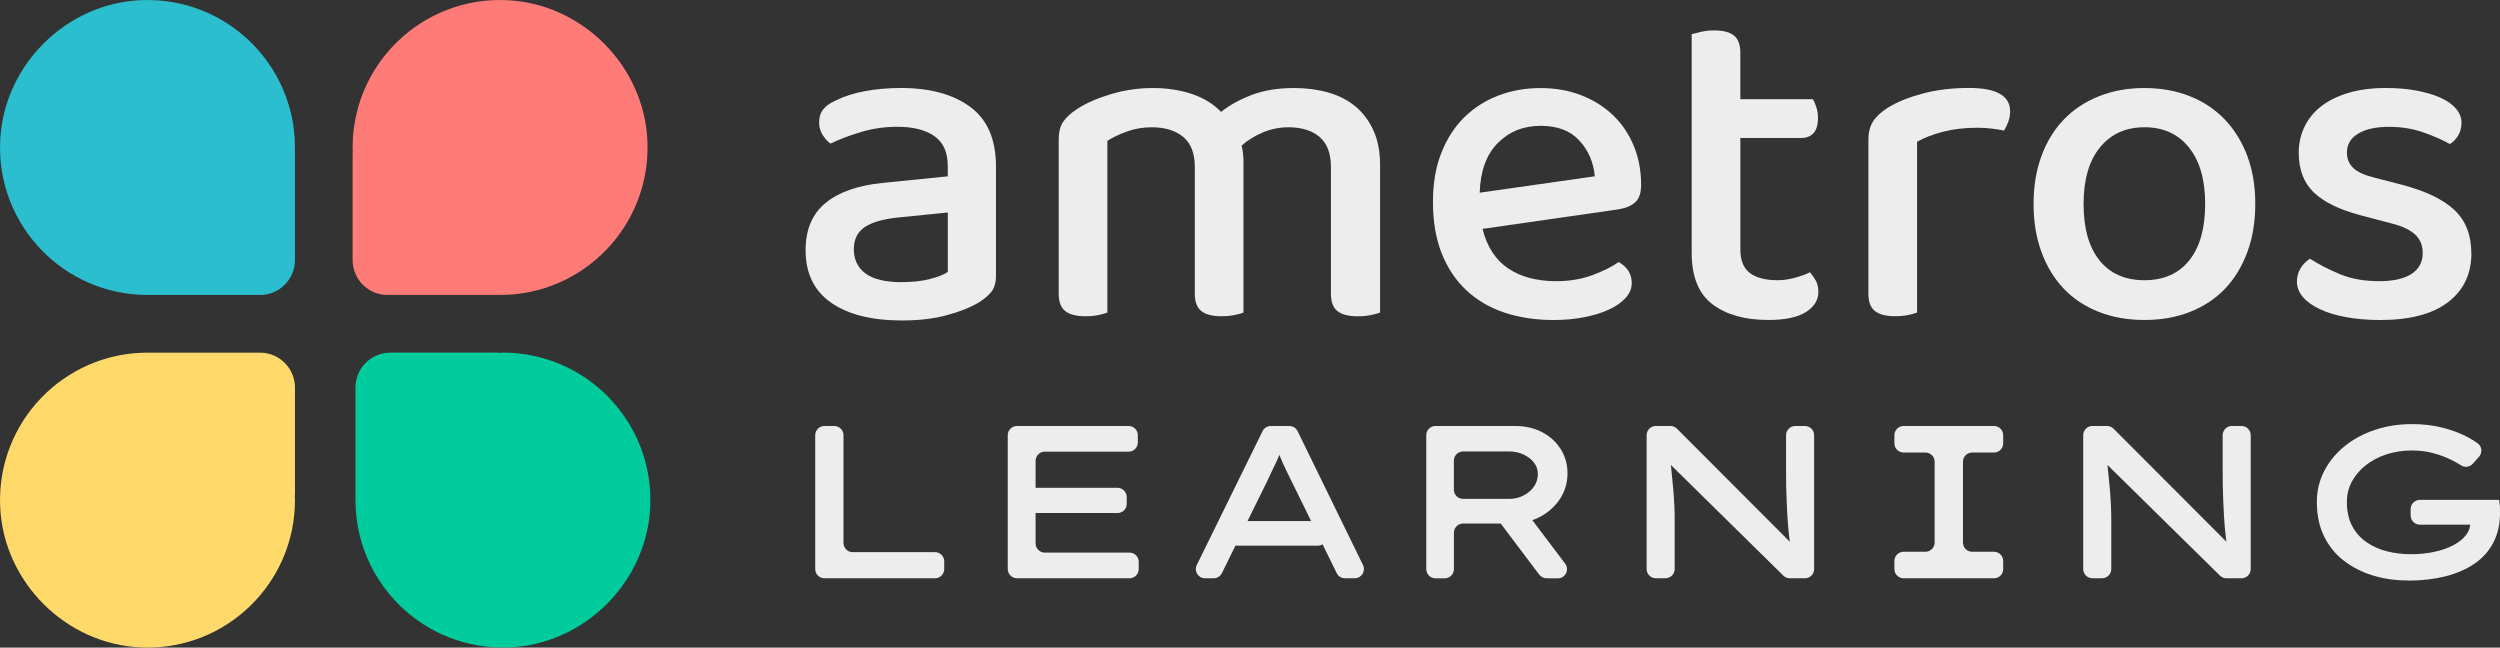
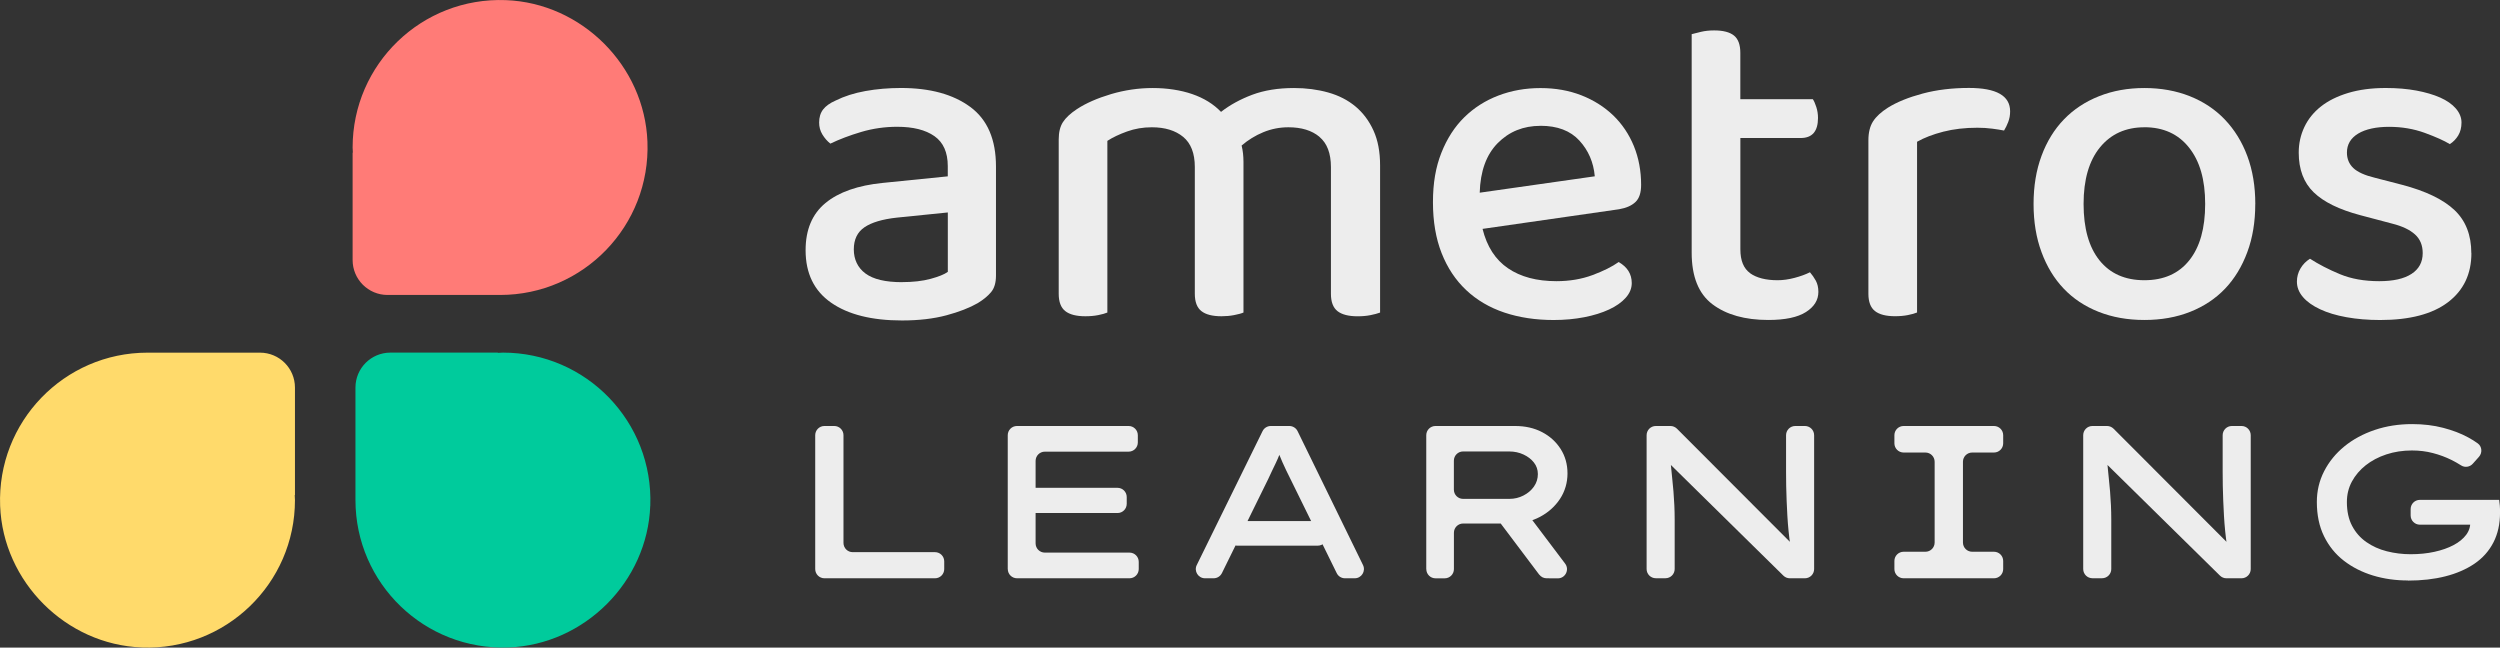
<svg xmlns="http://www.w3.org/2000/svg" id="Layer_2" viewBox="0 0 605.76 156.91">
  <rect x="0" y="0" width="605.76" height="156.91" fill="#333333" stroke="none" />
  <defs>
    <style>.cls-1{fill:#2bbecf;}.cls-1,.cls-2,.cls-3,.cls-4,.cls-5{stroke-width:0px;}.cls-2{fill:#ff7b77;}.cls-3{fill:#ededed;}.cls-4{fill:#ffda6b;}.cls-5{fill:#00cb9c;}</style>
  </defs>
  <g id="Layer_1-2">
    <path class="cls-2" d="m122.57.03c-20.37-.77-37.13,15.51-37.13,35.71,0,.41.05.82.06,1.23h-.06v26.04c0,4.67,3.79,8.46,8.46,8.46h27.27c20.2,0,36.48-16.76,35.71-37.12C156.19,15.95,140.97.73,122.57.03Z" />
-     <path class="cls-1" d="m34.34.03c20.37-.77,37.13,15.51,37.13,35.71,0,.41-.05.82-.06,1.23h.06v26.04c0,4.67-3.79,8.46-8.46,8.46h-27.27c-20.2,0-36.48-16.76-35.71-37.12C.72,15.95,15.95.73,34.34.03Z" />
    <path class="cls-4" d="m34.34,156.89c20.37.77,37.13-15.51,37.13-35.71,0-.41-.05-.82-.06-1.23h.06v-26.04c0-4.67-3.79-8.46-8.46-8.46h-27.27c-20.2,0-36.48,16.76-35.71,37.12.7,18.39,15.92,33.62,34.31,34.31Z" />
    <path class="cls-5" d="m157.57,122.57c.77-20.37-15.51-37.13-35.71-37.13-.41,0-.82.05-1.23.06v-.06h-26.04c-4.67,0-8.46,3.79-8.46,8.46v27.27c0,20.2,16.76,36.48,37.12,35.71,18.39-.7,33.62-15.92,34.31-34.31Z" />
    <path class="cls-3" d="m218.33,21.32c7.03,0,12.62,1.53,16.77,4.59,4.16,3.06,6.23,7.88,6.23,14.45v26.41c0,1.74-.4,3.08-1.19,4.02-.79.95-1.87,1.83-3.23,2.66-1.97,1.13-4.5,2.12-7.59,2.95-3.1.83-6.69,1.25-10.77,1.25-7.33,0-13.05-1.44-17.17-4.31-4.12-2.87-6.18-7.1-6.18-12.7,0-4.99,1.6-8.8,4.82-11.45,3.21-2.64,7.84-4.27,13.88-4.87l15.75-1.59v-2.49c0-3.32-1.08-5.74-3.23-7.25-2.15-1.51-5.16-2.27-9.01-2.27-3.02,0-5.93.42-8.73,1.25-2.8.83-5.29,1.78-7.48,2.83-.76-.6-1.4-1.34-1.93-2.21-.53-.87-.79-1.83-.79-2.89,0-1.28.32-2.34.96-3.17.64-.83,1.64-1.55,3-2.15,2.12-1.06,4.53-1.83,7.25-2.32,2.72-.49,5.59-.74,8.61-.74Zm.23,47.04c2.64,0,4.95-.26,6.91-.79,1.96-.53,3.36-1.09,4.19-1.7v-14.39l-12.35,1.25c-3.48.38-6.08,1.15-7.82,2.32-1.74,1.17-2.61,2.97-2.61,5.38s.94,4.44,2.83,5.84c1.89,1.4,4.83,2.1,8.84,2.1Z" />
    <path class="cls-3" d="m319.72,33.16c-1.85-1.55-4.36-2.32-7.54-2.32-2.12,0-4.14.4-6.06,1.19-1.93.79-3.68,1.87-5.27,3.23.15.61.26,1.25.34,1.93.07.68.11,1.36.11,2.04v36.5c-.53.23-1.29.43-2.27.62-.98.19-2,.28-3.06.28-2.19,0-3.82-.42-4.87-1.25-1.06-.83-1.59-2.23-1.59-4.19v-30.72c0-3.32-.95-5.76-2.83-7.31-1.89-1.55-4.42-2.32-7.59-2.32-2.12,0-4.12.34-6.01,1.02-1.89.68-3.48,1.44-4.76,2.27v41.6c-.53.23-1.27.43-2.21.62-.95.19-1.98.28-3.12.28-2.19,0-3.82-.42-4.87-1.25-1.06-.83-1.59-2.23-1.59-4.19v-37.4c0-1.74.34-3.13,1.02-4.19.68-1.06,1.81-2.11,3.4-3.17,2.19-1.43,4.95-2.64,8.27-3.63,3.32-.98,6.69-1.47,10.09-1.47s6.74.49,9.58,1.47c2.83.98,5.16,2.42,6.97,4.31,2.12-1.66,4.63-3.04,7.54-4.14,2.91-1.09,6.29-1.64,10.14-1.64,2.95,0,5.71.36,8.28,1.08,2.57.72,4.78,1.85,6.63,3.4,1.85,1.55,3.3,3.5,4.36,5.84,1.06,2.34,1.59,5.14,1.59,8.39v35.7c-.61.23-1.38.43-2.32.62-.95.19-1.98.28-3.12.28-2.19,0-3.82-.42-4.88-1.25-1.06-.83-1.59-2.23-1.59-4.19v-30.72c0-3.32-.93-5.76-2.78-7.31Z" />
    <path class="cls-3" d="m359.22,55.43c1.06,4.31,3.12,7.5,6.18,9.58,3.06,2.08,6.97,3.12,11.73,3.12,3.17,0,6.08-.49,8.73-1.47,2.64-.98,4.76-2.04,6.35-3.17,2.11,1.21,3.17,2.91,3.17,5.1,0,1.29-.49,2.48-1.47,3.57-.98,1.1-2.32,2.04-4.02,2.83-1.7.79-3.7,1.42-6.01,1.87-2.31.45-4.78.68-7.42.68-4.38,0-8.37-.61-11.96-1.81-3.59-1.21-6.67-3.02-9.24-5.44-2.57-2.42-4.55-5.4-5.95-8.95-1.4-3.55-2.1-7.67-2.1-12.35s.68-8.52,2.04-11.96c1.36-3.44,3.21-6.31,5.55-8.61,2.34-2.3,5.1-4.06,8.27-5.27,3.17-1.21,6.57-1.81,10.2-1.81s6.93.59,9.92,1.76c2.98,1.17,5.55,2.8,7.71,4.87,2.15,2.08,3.81,4.55,4.99,7.42,1.17,2.87,1.76,6.01,1.76,9.41,0,1.89-.45,3.27-1.36,4.14-.91.87-2.23,1.46-3.97,1.76l-33.1,4.76Zm14.05-24.94c-4.16,0-7.61,1.4-10.37,4.19-2.76,2.8-4.21,6.8-4.36,12.01l27.88-3.97c-.3-3.4-1.55-6.29-3.74-8.67-2.19-2.38-5.33-3.57-9.41-3.57Z" />
    <path class="cls-3" d="m424.05,66.2c1.59,1.13,3.81,1.7,6.69,1.7,1.28,0,2.64-.19,4.08-.57,1.43-.38,2.68-.83,3.74-1.36.53.61,1,1.29,1.42,2.04.41.76.62,1.66.62,2.72,0,1.97-1,3.59-3,4.87-2,1.28-5.04,1.93-9.12,1.93-5.67,0-10.18-1.27-13.54-3.8-3.36-2.53-5.04-6.71-5.04-12.52V8.28c.53-.15,1.28-.34,2.27-.57.98-.23,2.04-.34,3.17-.34,2.19,0,3.8.42,4.82,1.25,1.02.83,1.53,2.23,1.53,4.19v11.22h17.57c.3.45.58,1.1.85,1.93.26.83.4,1.7.4,2.61,0,3.25-1.4,4.87-4.19,4.87h-14.62v26.98c0,2.72.79,4.65,2.38,5.78Z" />
    <path class="cls-3" d="m464.51,75.72c-.53.23-1.27.43-2.21.62-.95.19-1.98.28-3.12.28-2.19,0-3.82-.42-4.87-1.25-1.06-.83-1.59-2.23-1.59-4.19v-37.18c0-1.89.38-3.42,1.13-4.59.75-1.17,1.96-2.28,3.63-3.34,2.19-1.36,4.99-2.49,8.39-3.4,3.4-.91,7.14-1.36,11.22-1.36,6.65,0,9.97,1.89,9.97,5.67,0,.91-.15,1.76-.45,2.55-.3.79-.64,1.49-1.02,2.1-.76-.15-1.7-.3-2.83-.45-1.13-.15-2.34-.23-3.63-.23-3.02,0-5.78.32-8.27.96-2.49.64-4.61,1.46-6.35,2.44v41.37Z" />
    <path class="cls-3" d="m546.46,49.43c0,4.31-.64,8.2-1.93,11.67-1.29,3.48-3.08,6.42-5.38,8.84-2.31,2.42-5.12,4.29-8.44,5.61-3.33,1.32-7.03,1.98-11.11,1.98s-7.78-.66-11.11-1.98c-3.33-1.32-6.14-3.19-8.44-5.61-2.31-2.42-4.1-5.37-5.38-8.84-1.29-3.47-1.93-7.37-1.93-11.67s.64-8.2,1.93-11.67c1.28-3.47,3.1-6.42,5.44-8.84,2.34-2.42,5.17-4.29,8.5-5.61,3.32-1.32,6.99-1.98,10.99-1.98s7.67.66,11,1.98c3.32,1.32,6.16,3.21,8.5,5.67,2.34,2.46,4.16,5.4,5.44,8.84,1.28,3.44,1.93,7.31,1.93,11.62Zm-26.86-18.59c-4.53,0-8.12,1.63-10.77,4.87-2.65,3.25-3.97,7.82-3.97,13.71s1.28,10.45,3.85,13.66c2.57,3.21,6.2,4.82,10.88,4.82s8.31-1.6,10.88-4.82c2.57-3.21,3.85-7.76,3.85-13.66s-1.3-10.37-3.91-13.66c-2.61-3.29-6.22-4.93-10.82-4.93Z" />
    <path class="cls-3" d="m598.83,61.33c0,5.06-1.89,9.03-5.67,11.9-3.78,2.87-9.26,4.31-16.44,4.31-2.95,0-5.67-.23-8.16-.68-2.49-.45-4.63-1.09-6.4-1.93-1.78-.83-3.16-1.81-4.14-2.95-.98-1.13-1.47-2.38-1.47-3.74,0-1.13.28-2.19.85-3.17.57-.98,1.34-1.77,2.32-2.38,2.11,1.36,4.53,2.61,7.25,3.74,2.72,1.13,5.89,1.7,9.52,1.7,3.4,0,6.01-.58,7.82-1.76,1.81-1.17,2.72-2.85,2.72-5.04,0-1.89-.62-3.4-1.87-4.53-1.25-1.13-3.08-2-5.5-2.61l-7.71-2.04c-5.14-1.36-8.92-3.21-11.33-5.55-2.42-2.34-3.63-5.55-3.63-9.63,0-2.19.45-4.25,1.36-6.18.91-1.93,2.25-3.59,4.02-4.99,1.77-1.4,3.99-2.49,6.63-3.29,2.64-.79,5.67-1.19,9.07-1.19,2.72,0,5.19.21,7.42.62,2.23.42,4.15.98,5.78,1.7,1.62.72,2.89,1.61,3.8,2.66.91,1.06,1.36,2.19,1.36,3.4s-.27,2.25-.79,3.12c-.53.87-1.21,1.57-2.04,2.1-1.36-.83-3.38-1.74-6.06-2.72-2.68-.98-5.57-1.47-8.67-1.47s-5.67.55-7.48,1.64c-1.81,1.1-2.72,2.63-2.72,4.59,0,1.51.51,2.76,1.53,3.74,1.02.98,2.78,1.78,5.27,2.38l6.57,1.7c5.74,1.51,9.97,3.55,12.69,6.12,2.72,2.57,4.08,6.05,4.08,10.43Z" />
    <path class="cls-3" d="m197.53,137.89v-32.44c0-1.23,1-2.23,2.23-2.23h2.39c1.23,0,2.23,1,2.23,2.23v26.11c0,1.23,1,2.23,2.23,2.23h19.95c1.23,0,2.23,1,2.23,2.23v1.87c0,1.23-1,2.23-2.23,2.23h-26.8c-1.23,0-2.23-1-2.23-2.23Z" />
    <path class="cls-3" d="m244.18,137.89v-32.44c0-1.23,1-2.23,2.23-2.23h27.06c1.23,0,2.23,1,2.23,2.23v1.76c0,1.23-1,2.23-2.23,2.23h-20.31c-1.23,0-2.23,1-2.23,2.23v20c0,1.23,1,2.23,2.23,2.23h20.53c1.23,0,2.23,1,2.23,2.23v1.76c0,1.23-1,2.23-2.23,2.23h-27.27c-1.23,0-2.23-1-2.23-2.23Zm3.69-15.81v-1.65c0-1.23,1-2.23,2.23-2.23h20.68c1.23,0,2.23,1,2.23,2.23v1.65c0,1.23-1,2.23-2.23,2.23h-20.68c-1.23,0-2.23-1-2.23-2.23Z" />
    <path class="cls-3" d="m289.98,136.91l15.94-32.44c.37-.76,1.15-1.25,2-1.25h4.49c.85,0,1.63.49,2,1.25l15.85,32.44c.72,1.48-.35,3.21-2,3.21h-2.37c-.85,0-1.63-.48-2-1.25l-11.25-22.89c-.35-.7-.68-1.38-1-2.03-.32-.65-.62-1.3-.9-1.95s-.56-1.32-.84-2c-.28-.68-.55-1.41-.79-2.19l1.79-.05c-.28.81-.56,1.57-.84,2.29-.28.72-.58,1.41-.9,2.08-.32.67-.63,1.33-.95,1.98-.32.65-.63,1.33-.95,2.03l-11.19,22.74c-.38.76-1.15,1.24-2,1.24h-2.09c-1.65,0-2.73-1.73-2-3.21Zm7.8-7.79l.64-1.5c.35-.82,1.16-1.36,2.05-1.36h18.57c1.09,0,2.02.79,2.2,1.86l.25,1.5c.23,1.36-.82,2.6-2.2,2.6h-19.45c-1.6,0-2.68-1.63-2.05-3.1Z" />
    <path class="cls-3" d="m345.59,137.89v-32.44c0-1.23,1-2.23,2.23-2.23h19.28c2.46,0,4.64.49,6.54,1.48,1.9.99,3.4,2.35,4.51,4.09s1.66,3.72,1.66,5.93-.61,4.34-1.82,6.17-2.83,3.28-4.85,4.35c-2.02,1.07-4.26,1.61-6.72,1.61h-11.9c-1.23,0-2.23,1-2.23,2.23v8.82c0,1.23-1,2.23-2.23,2.23h-2.23c-1.23,0-2.23-1-2.23-2.23Zm6.69-19.24c0,1.23,1,2.23,2.23,2.23h11.21c1.23,0,2.37-.27,3.43-.82,1.05-.54,1.9-1.26,2.53-2.16.63-.9.95-1.91.95-3.03,0-1.05-.32-1.98-.95-2.79-.63-.81-1.48-1.46-2.53-1.95-1.05-.49-2.21-.74-3.48-.74h-11.16c-1.23,0-2.23,1-2.23,2.23v7.03Zm20.68,20.59l-9.7-12.88c-1-1.33-.25-3.24,1.38-3.54l2.36-.43c.83-.15,1.67.18,2.18.85l10.06,13.33c1.11,1.47.05,3.58-1.79,3.57l-2.71-.02c-.7,0-1.35-.33-1.77-.89Z" />
    <path class="cls-3" d="m398.98,137.89v-32.44c0-1.23,1-2.23,2.23-2.23h3.54c.59,0,1.16.24,1.58.65l28.13,28.18-.63.21c-.18-1.16-.33-2.35-.45-3.56-.12-1.21-.22-2.43-.29-3.66-.07-1.23-.13-2.46-.18-3.69-.05-1.23-.09-2.43-.11-3.61s-.03-2.33-.03-3.45v-8.84c0-1.23,1-2.23,2.23-2.23h2.34c1.23,0,2.23,1,2.23,2.23v32.44c0,1.23-1,2.23-2.23,2.23h-3.66c-.58,0-1.15-.23-1.56-.64l-28.23-27.77.84-.37c.07.6.14,1.3.21,2.11s.16,1.69.26,2.63c.11.95.2,1.96.29,3.03.09,1.07.16,2.18.21,3.32s.08,2.28.08,3.4v12.05c0,1.23-1,2.23-2.23,2.23h-2.34c-1.23,0-2.23-1-2.23-2.23Z" />
    <path class="cls-3" d="m459.02,137.89v-1.97c0-1.23,1-2.23,2.23-2.23h5.29c1.23,0,2.23-1,2.23-2.23v-19.58c0-1.23-1-2.23-2.23-2.23h-5.29c-1.23,0-2.23-1-2.23-2.23v-1.97c0-1.23,1-2.23,2.23-2.23h21.9c1.23,0,2.23,1,2.23,2.23v1.97c0,1.23-1,2.23-2.23,2.23h-5.29c-1.23,0-2.23,1-2.23,2.23v19.58c0,1.23,1,2.23,2.23,2.23h5.29c1.23,0,2.23,1,2.23,2.23v1.97c0,1.23-1,2.23-2.23,2.23h-21.9c-1.23,0-2.23-1-2.23-2.23Z" />
    <path class="cls-3" d="m504.77,137.89v-32.44c0-1.23,1-2.23,2.23-2.23h3.54c.59,0,1.16.24,1.58.65l28.13,28.18-.63.21c-.18-1.16-.33-2.35-.45-3.56-.12-1.21-.22-2.43-.29-3.66-.07-1.23-.13-2.46-.18-3.69-.05-1.23-.09-2.43-.11-3.61s-.03-2.33-.03-3.45v-8.84c0-1.23,1-2.23,2.23-2.23h2.34c1.23,0,2.23,1,2.23,2.23v32.44c0,1.23-1,2.23-2.23,2.23h-3.66c-.58,0-1.15-.23-1.56-.64l-28.23-27.77.84-.37c.07.6.14,1.3.21,2.11s.16,1.69.26,2.63c.11.95.2,1.96.29,3.03.09,1.07.16,2.18.21,3.32s.08,2.28.08,3.4v12.05c0,1.23-1,2.23-2.23,2.23h-2.34c-1.23,0-2.23-1-2.23-2.23Z" />
    <path class="cls-3" d="m583.47,140.65c-3.02,0-5.86-.4-8.51-1.21-2.65-.81-5-2-7.04-3.58-2.04-1.58-3.64-3.56-4.8-5.93-1.16-2.37-1.74-5.14-1.74-8.3,0-2.67.59-5.16,1.77-7.46,1.18-2.3,2.81-4.3,4.9-6.01,2.09-1.7,4.54-3.03,7.35-3.98,2.81-.95,5.83-1.42,9.07-1.42,2.7,0,5.21.3,7.51.9,2.3.6,4.32,1.37,6.06,2.32.87.47,1.65.96,2.34,1.46,1.04.76,1.14,2.28.29,3.24l-1.5,1.68c-.72.81-1.92.99-2.83.41-.75-.48-1.54-.93-2.35-1.33-1.39-.69-2.88-1.24-4.48-1.66-1.6-.42-3.29-.63-5.09-.63-2.21,0-4.28.32-6.19.95s-3.58,1.51-5.01,2.64c-1.42,1.13-2.54,2.44-3.35,3.95-.81,1.51-1.21,3.16-1.21,4.95,0,2.25.42,4.17,1.26,5.77.84,1.6,1.99,2.91,3.45,3.93s3.12,1.77,4.98,2.24c1.86.47,3.78.71,5.75.71,2.07,0,4-.19,5.77-.58,1.77-.39,3.32-.93,4.64-1.63,1.32-.7,2.34-1.54,3.06-2.5.72-.97,1.04-2.03.98-3.19l-.05-.79,1,1.53h-13.16c-1.23,0-2.23-1-2.23-2.23v-1.55c0-1.23,1-2.23,2.23-2.23h19.22c.07.53.12,1,.16,1.42.04.42.05.77.05,1.03v.61c0,2.78-.54,5.2-1.61,7.27-1.07,2.07-2.6,3.79-4.59,5.14s-4.34,2.37-7.06,3.06c-2.72.69-5.74,1.03-9.04,1.03Z" />
  </g>
</svg>